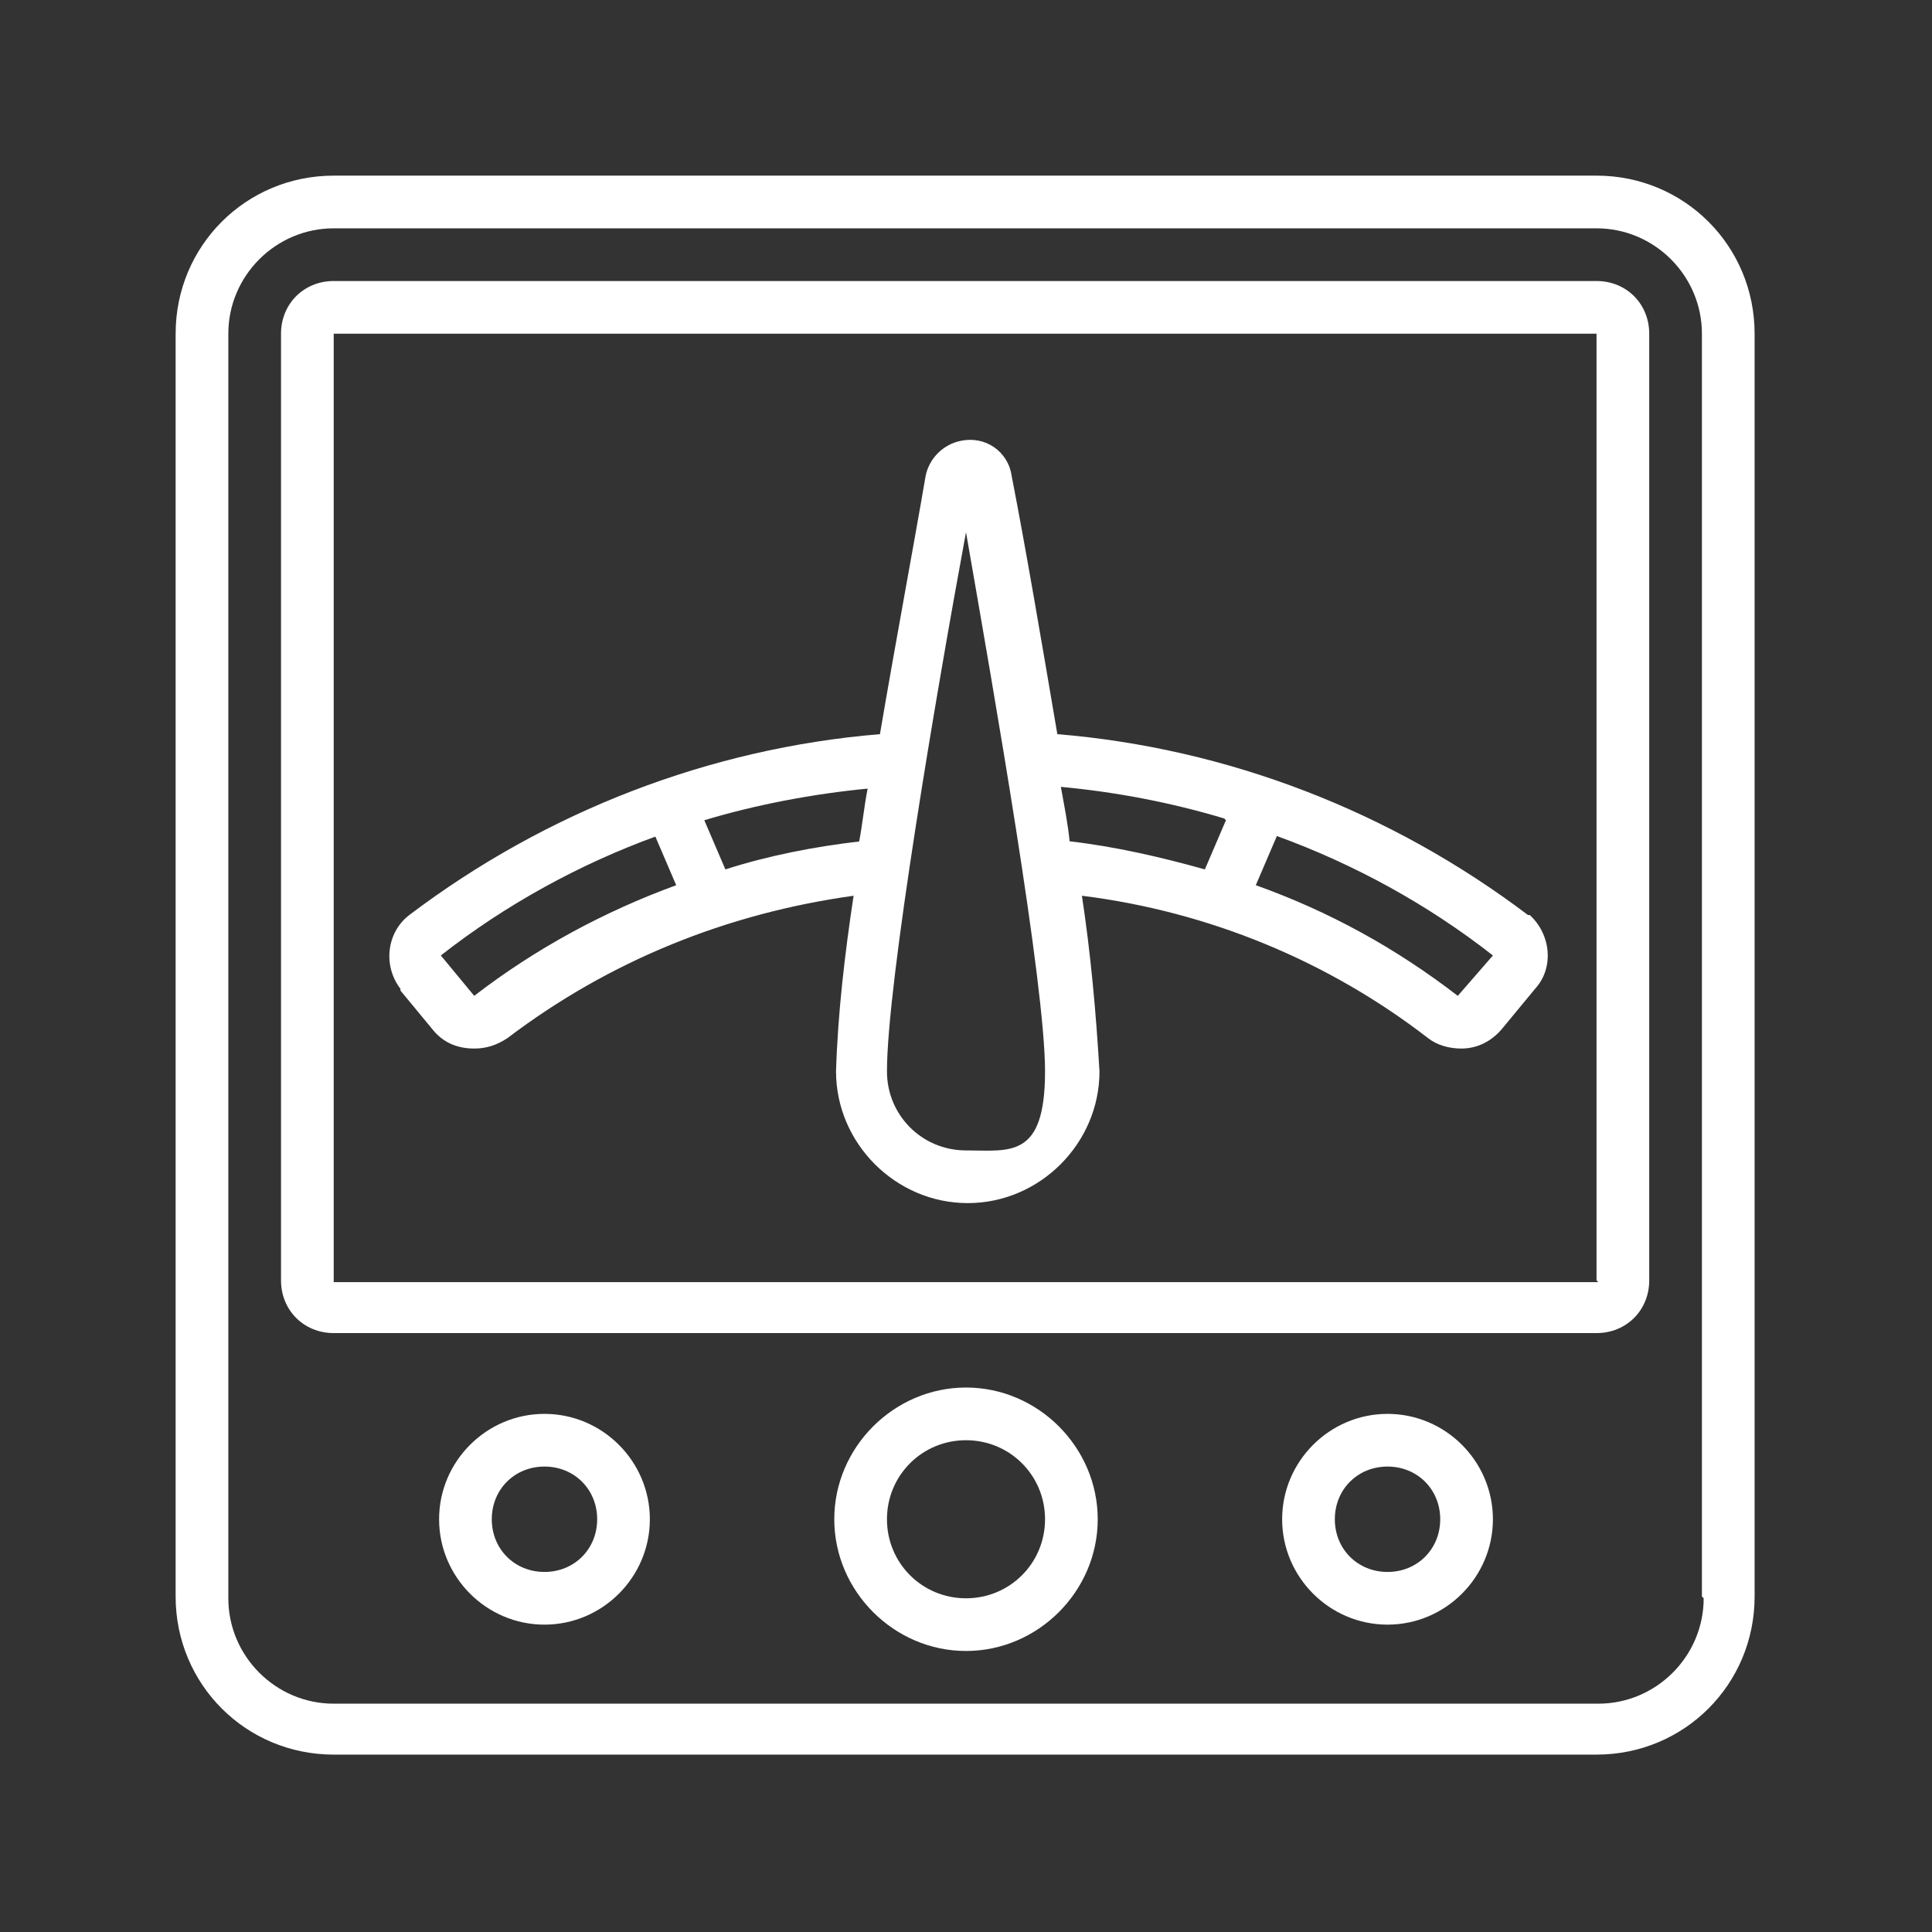
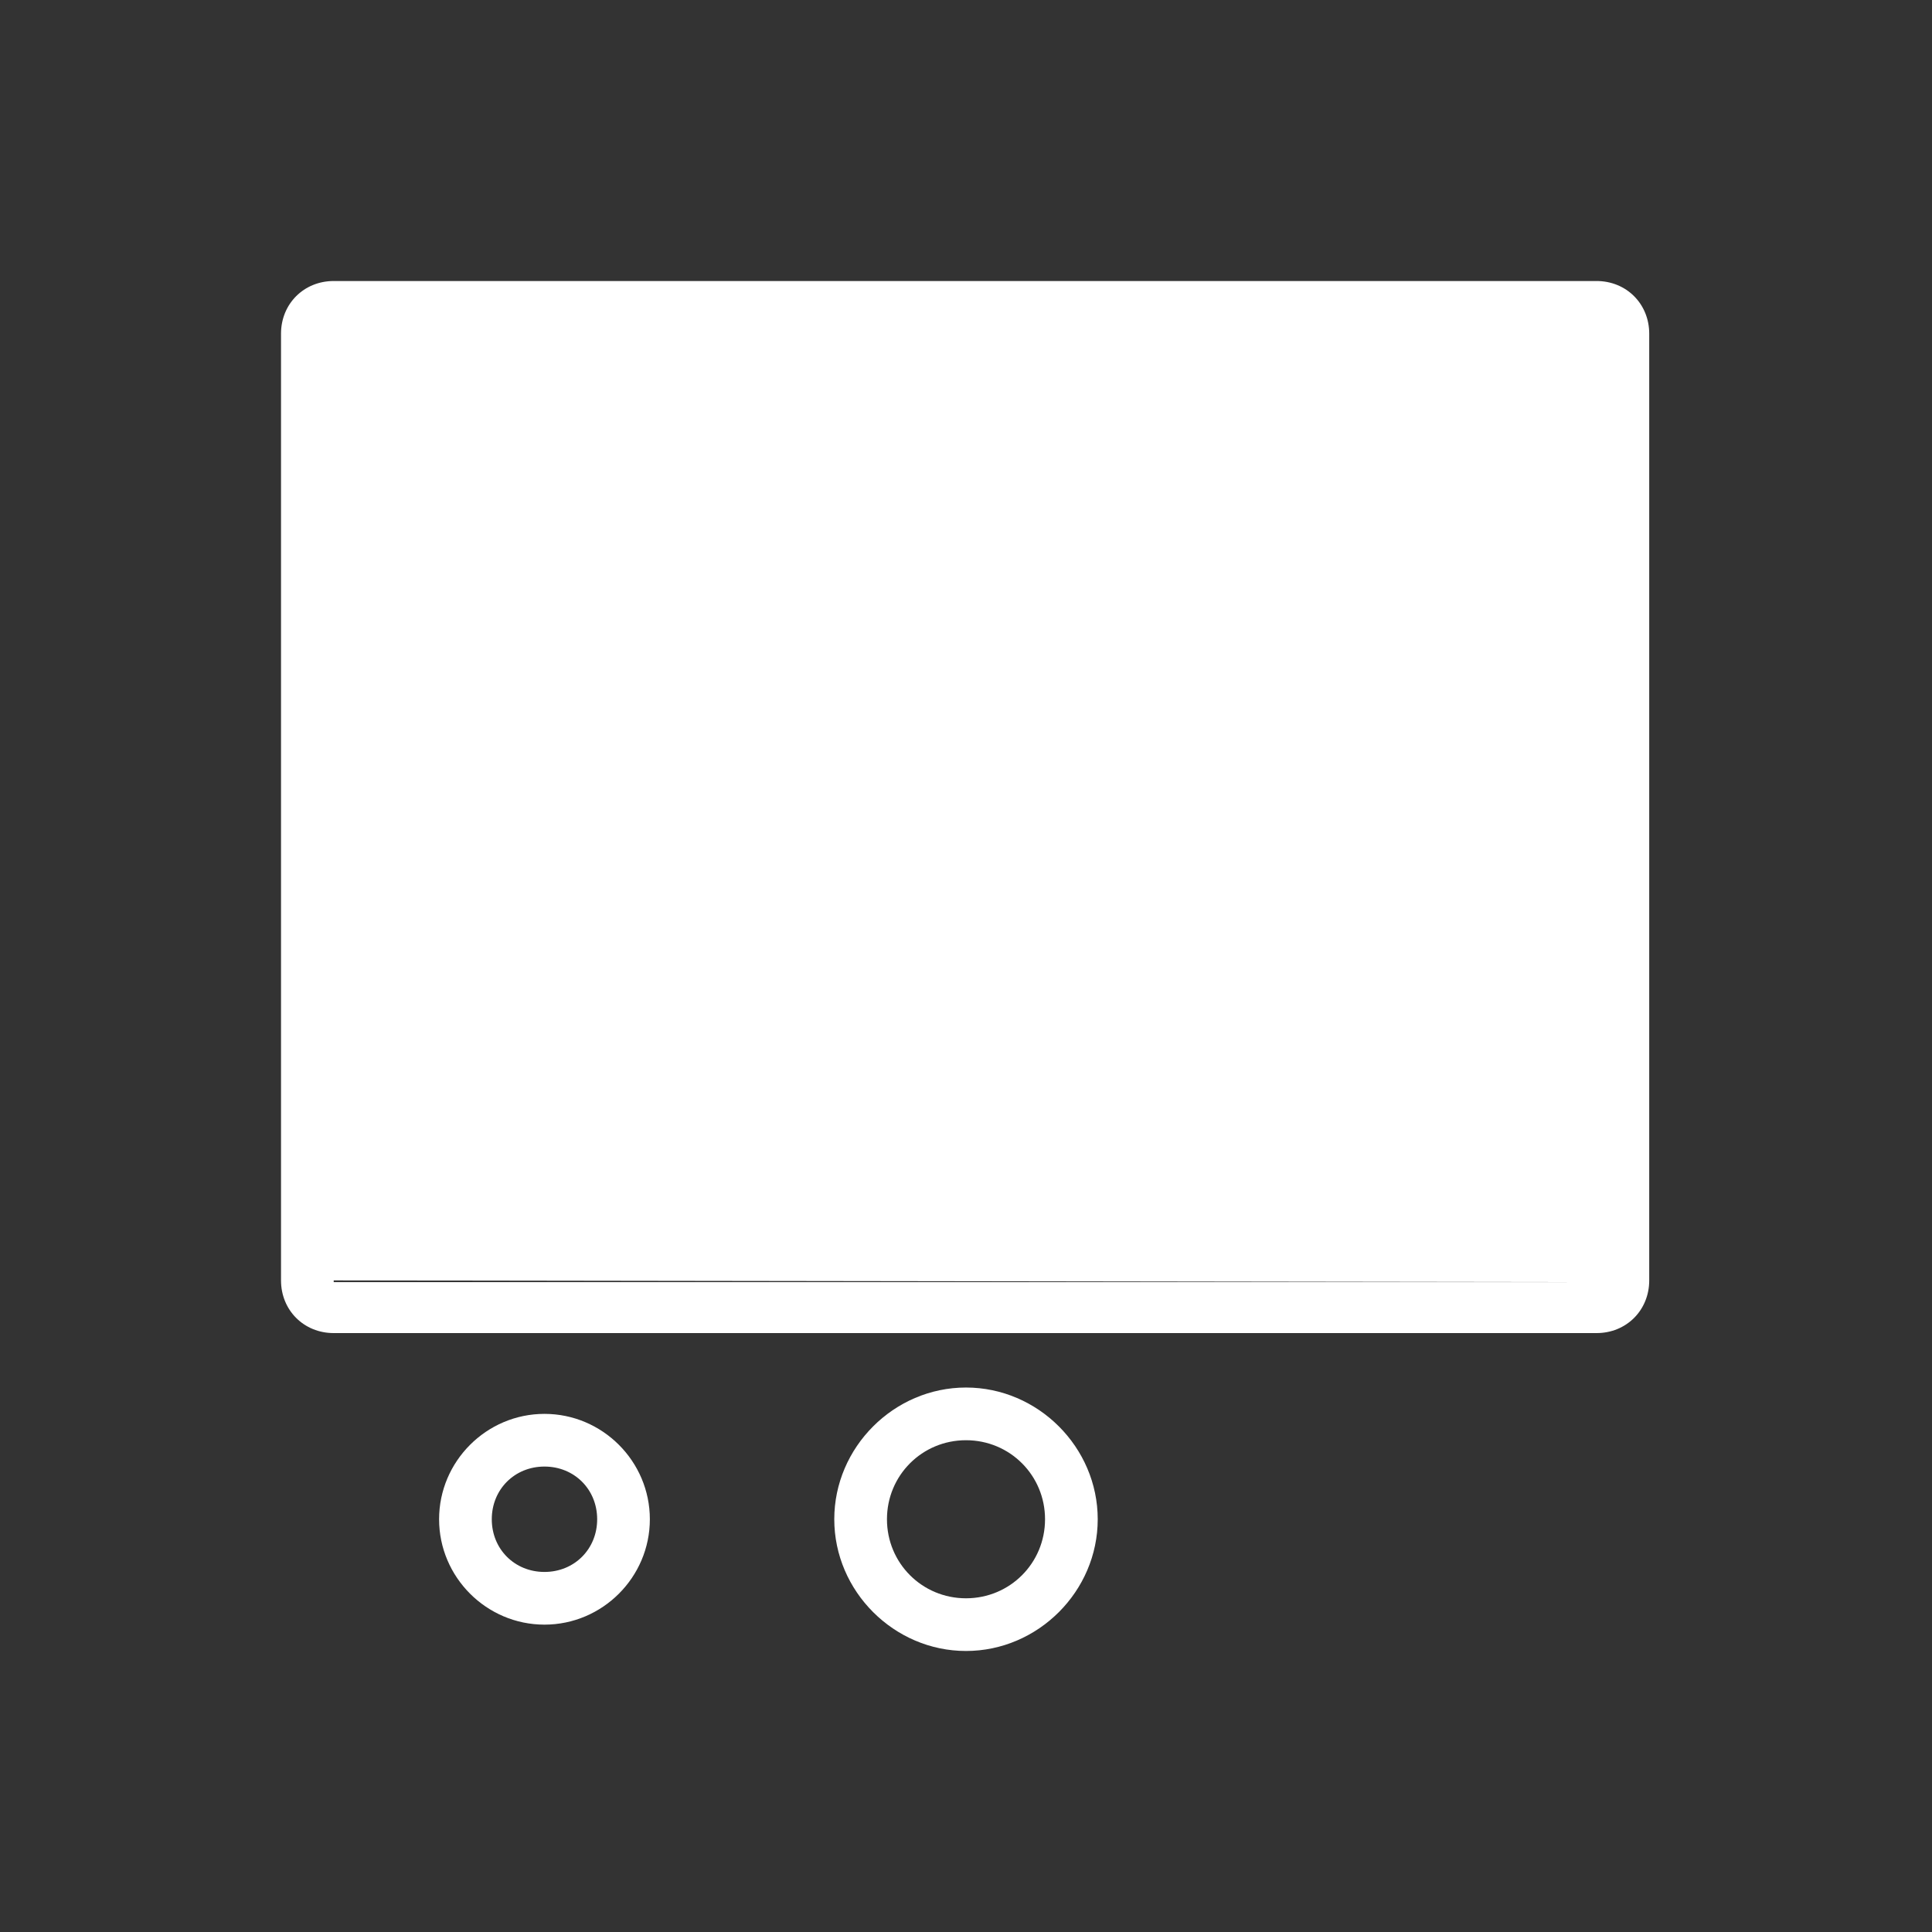
<svg xmlns="http://www.w3.org/2000/svg" id="Layer_1" data-name="Layer 1" version="1.1" viewBox="0 0 110 110">
  <rect x="0" y="0" width="110" height="110" fill="#333333" stroke="none" />
  <defs>
    <style>
      .cls-1 {
        fill: #fff;
        stroke-width: 0px;
      }
    </style>
  </defs>
-   <path class="cls-1" d="M91,10H19c-5,0-9,4-9,9v71.9c0,5,4,9,9,9h71.9c5,0,9-4,9-9V19c0-5-4-9-9-9ZM97,91c0,3.3-2.7,6-6,6H19c-3.3,0-6-2.7-6-6V19c0-3.3,2.7-6,6-6h71.9c3.3,0,6,2.7,6,6v71.9Z" />
-   <path class="cls-1" d="M91,16H19c-1.7,0-3,1.3-3,3v53.9c0,1.7,1.3,3,3,3h71.9c1.7,0,3-1.3,3-3V19c0-1.7-1.3-3-3-3ZM91,73H19V19h71.9v53.9Z" />
+   <path class="cls-1" d="M91,16H19c-1.7,0-3,1.3-3,3v53.9c0,1.7,1.3,3,3,3h71.9c1.7,0,3-1.3,3-3V19c0-1.7-1.3-3-3-3ZM91,73H19V19v53.9Z" />
  <path class="cls-1" d="M55,79c-4.1,0-7.5,3.4-7.5,7.5s3.4,7.5,7.5,7.5,7.5-3.4,7.5-7.5c0-4.1-3.4-7.5-7.5-7.5ZM55,91c-2.5,0-4.5-2-4.5-4.5s2-4.5,4.5-4.5,4.5,2,4.5,4.5-2,4.5-4.5,4.5Z" />
  <path class="cls-1" d="M31,80.5c-3.3,0-6,2.7-6,6s2.7,6,6,6,6-2.7,6-6-2.7-6-6-6ZM31,89.5c-1.7,0-3-1.3-3-3s1.3-3,3-3,3,1.3,3,3-1.3,3-3,3Z" />
-   <path class="cls-1" d="M79,80.5c-3.3,0-6,2.7-6,6s2.7,6,6,6,6-2.7,6-6-2.7-6-6-6ZM79,89.5c-1.7,0-3-1.3-3-3s1.3-3,3-3,3,1.3,3,3-1.3,3-3,3Z" />
  <path class="cls-1" d="M24.7,58.7c.6.7,1.4,1,2.3,1,.7,0,1.3-.2,1.9-.6,5.8-4.4,12.5-7.1,19.7-8.1-.5,3.3-.9,6.7-1,10,0,4.1,3.4,7.5,7.5,7.5s7.5-3.4,7.5-7.5c-.2-3.4-.5-6.7-1-10,7.2.9,14,3.7,19.7,8.1.5.4,1.2.6,1.9.6.9,0,1.7-.4,2.3-1.1l1.9-2.3c1.1-1.2.9-3.1-.3-4.2,0,0,0,0-.1,0-7.8-5.9-17.1-9.5-26.8-10.3-.9-5.3-1.8-10.6-2.6-14.7-.2-1.4-1.5-2.3-2.9-2-1,.2-1.8,1-2,2-.7,4.1-1.7,9.4-2.6,14.7-9.7.8-19,4.4-26.8,10.3-1.3,1-1.5,2.9-.5,4.2,0,0,0,0,0,.1l1.9,2.3ZM83,56.7c-3.5-2.7-7.3-4.8-11.5-6.3l1.2-2.8c4.4,1.6,8.6,3.9,12.3,6.8l-2,2.3ZM69.8,46.7l-1.2,2.8c-2.5-.7-5.1-1.3-7.7-1.6-.1-1-.3-2-.5-3.1,3.2.3,6.3.9,9.3,1.8ZM55,30.3c1.6,9.2,4.5,25.7,4.5,30.7s-2,4.5-4.5,4.5-4.5-2-4.5-4.5c0-5,2.8-21.5,4.5-30.7ZM49,47.9c-2.6.3-5.2.8-7.7,1.6l-1.2-2.8c3-.9,6.2-1.5,9.3-1.8-.2,1-.3,2.1-.5,3.1ZM37.3,47.6l1.2,2.8c-4.1,1.5-8,3.6-11.5,6.3l-1.9-2.3c3.7-2.9,7.9-5.2,12.3-6.8h0Z" />
</svg>